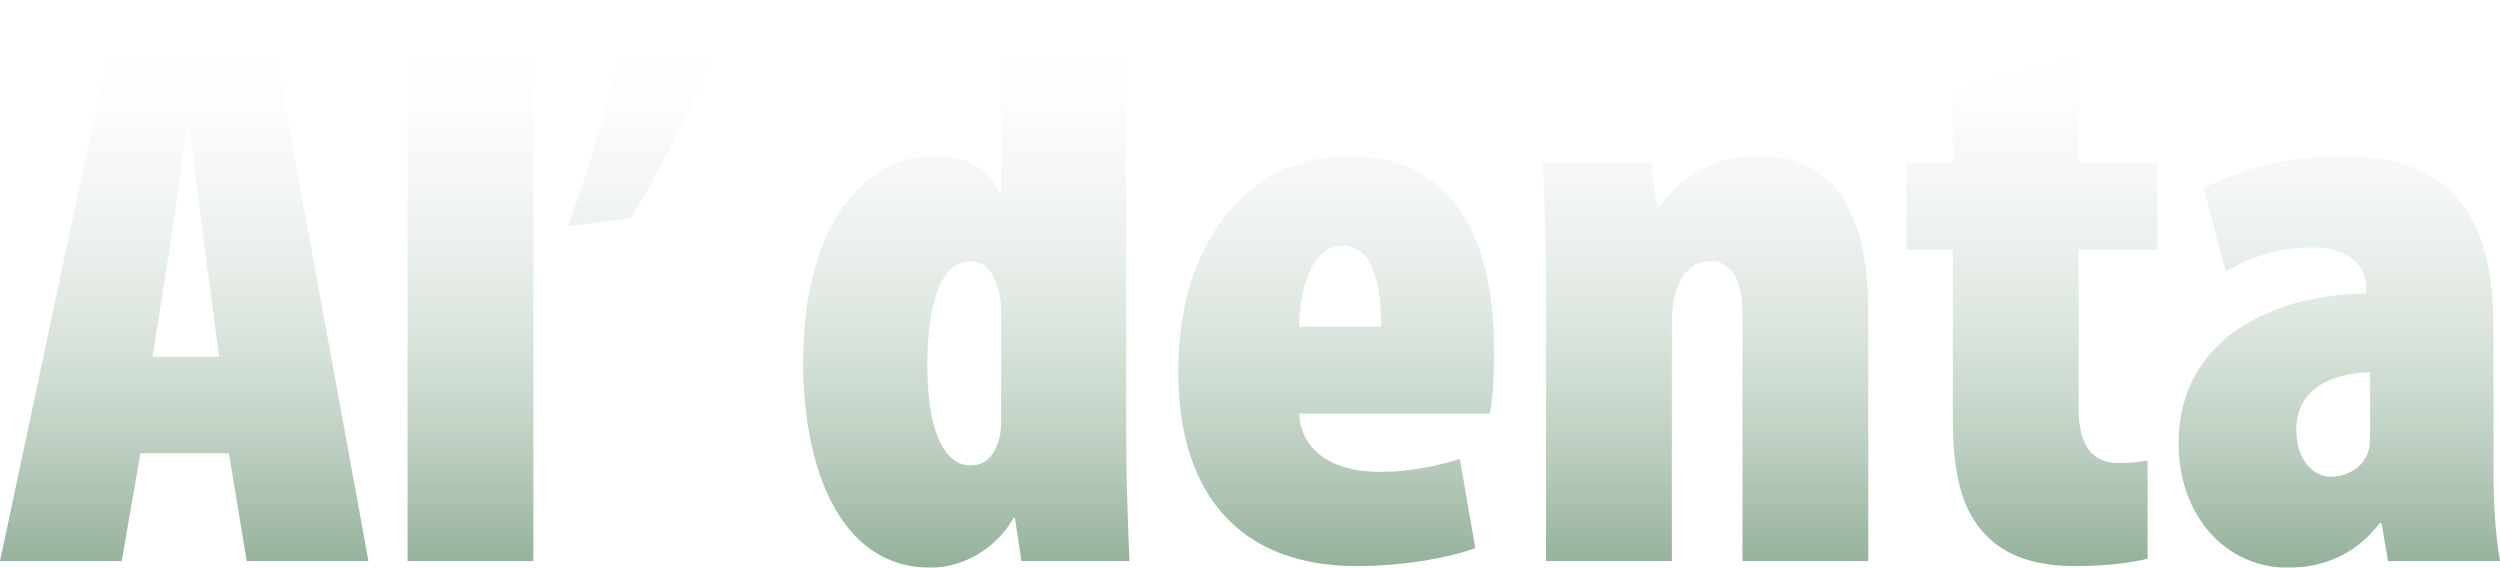
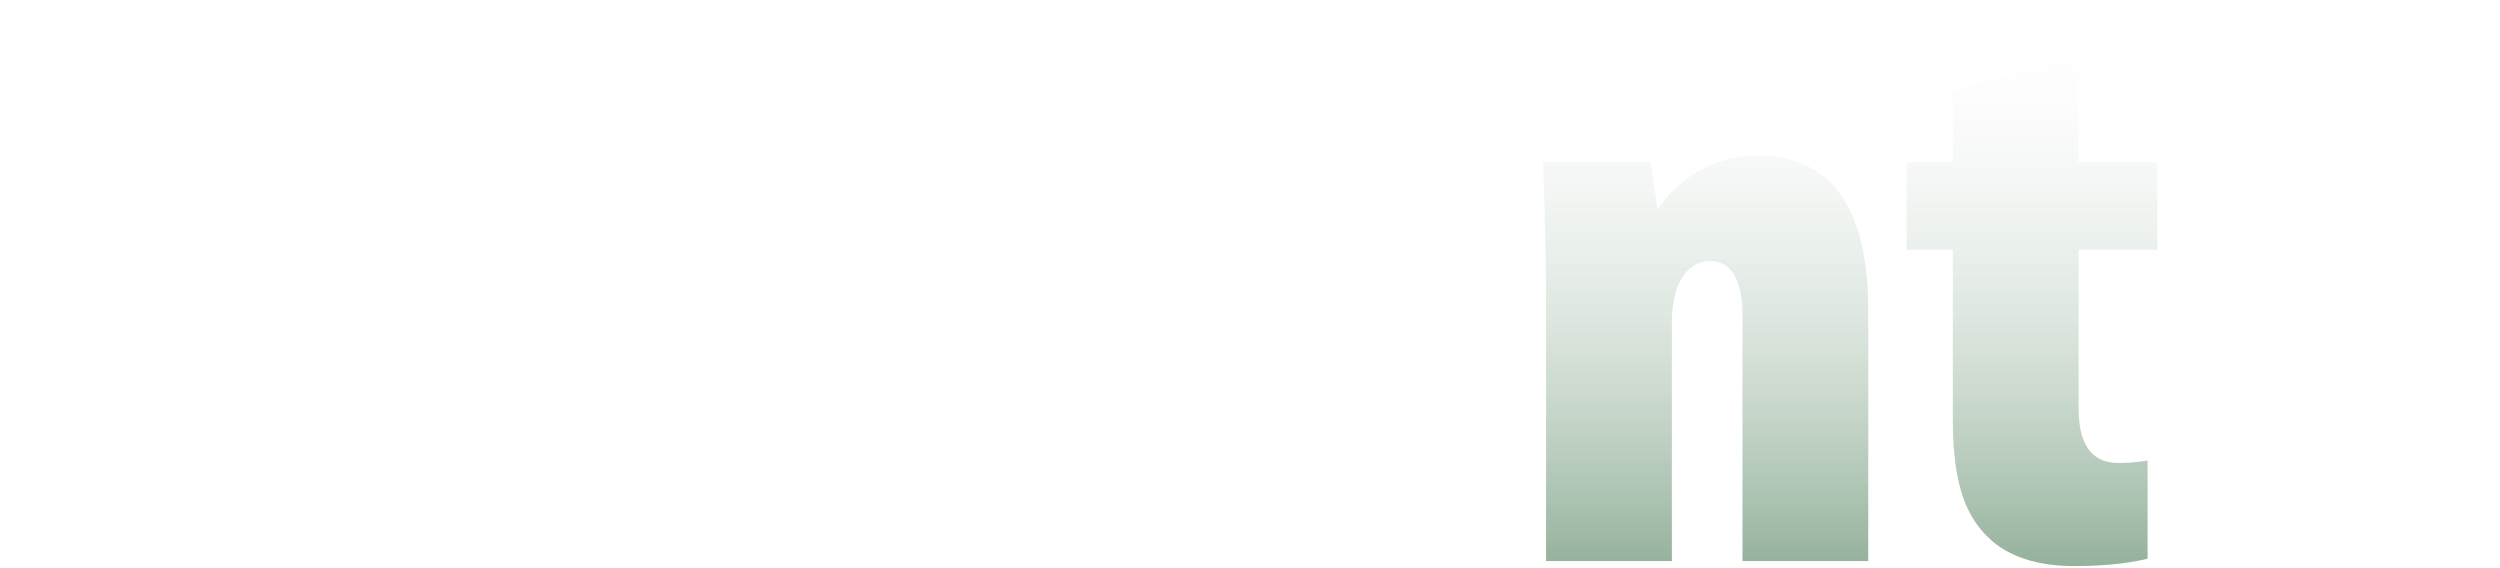
<svg xmlns="http://www.w3.org/2000/svg" width="1440" height="327" viewBox="0 0 1440 327" fill="none">
  <g opacity="0.5">
    <path d="M890.533 323.185H962.991V185.411C962.991 176.071 964.86 168.133 966.731 163.929C970.939 155.055 977.016 150.384 984.961 150.384C999.453 150.384 1003.66 165.329 1003.66 181.208V323.185H1076.12V178.874C1076.12 129.368 1061.16 89.671 1012.54 89.671C988.702 89.671 968.133 101.345 955.513 119.561H954.575L950.838 93.408H888.662C889.599 116.758 890.533 142.447 890.533 166.73V323.185Z" fill="url(#paint0_linear_239_1031)" />
-     <path fill-rule="evenodd" clip-rule="evenodd" d="M858.184 238.185C859.586 231.181 860.521 220.906 860.521 201.29C860.521 124.231 827.331 89.671 776.844 89.671C722.617 89.671 678.673 135.439 678.673 213.902C678.673 286.29 715.606 326.066 781.519 326.066C806.763 326.066 832.941 321.785 849.769 315.714L840.887 264.341C828.733 268.075 812.839 271.812 794.607 271.812C767.027 271.812 749.262 259.204 748.327 238.185H858.184ZM773.103 141.51C754.871 141.51 748.327 168.6 748.327 188.215H795.541C795.541 165.796 791.804 141.51 773.103 141.51Z" fill="url(#paint1_linear_239_1031)" />
    <path d="M1124.83 52.309V93.408H1098.18V143.846H1124.83V241.922C1124.83 279.752 1132.78 298.432 1146.8 311.043C1158.95 321.785 1175.78 326.066 1194.95 326.066C1212.72 326.066 1227.67 324.197 1237.02 321.785V265.274C1230.95 266.208 1226.27 266.675 1220.19 266.675C1208.51 266.675 1197.29 260.604 1197.29 235.384V143.846H1242.63V93.408H1197.29V31.293L1124.83 52.309Z" fill="url(#paint2_linear_239_1031)" />
-     <path fill-rule="evenodd" clip-rule="evenodd" d="M131.827 261.071L142.112 323.185H212.234L154.735 8.408H66.848L0 323.185H70.121L80.873 261.071H131.827ZM87.884 205.494L97.234 145.714C98.586 137.614 100.372 125.285 102.225 112.489C104.219 98.727 106.29 84.423 107.985 74.259H108.923C110.81 87.469 113.335 107.246 115.497 124.173C116.545 132.381 117.507 139.919 118.27 145.714L126.218 205.494H87.884ZM234.765 323.185H307.223V0H234.765V323.185ZM360.607 8.408C354.998 47.638 342.377 86.403 327.34 130.302L363.414 125.631C386.786 86.403 406.419 47.638 420.444 3.737L360.607 8.408ZM576.672 0V111.154H575.738C571.063 100.879 560.311 89.671 538.338 89.671C498.136 89.671 462.608 129.368 462.608 208.764C462.608 267.608 482.71 327 536.003 327C555.637 327 574.804 314.777 583.684 298.432H584.618L588.359 323.185H650.532C649.598 298.899 648.663 274.146 648.663 249.863V0H576.672ZM576.672 242.389C576.672 248.459 575.738 253.13 574.334 256.4C571.063 264.808 565.454 268.075 558.907 268.075C545.819 268.075 534.134 252.196 534.134 210.631C534.134 177.004 541.145 150.384 558.907 150.384C569.191 150.384 573.4 159.725 575.738 169.533C576.672 173.737 576.672 178.407 576.672 182.142V242.389Z" fill="url(#paint3_linear_239_1031)" />
-     <path fill-rule="evenodd" clip-rule="evenodd" d="M1436.26 191.016C1436.26 146.647 1428.31 89.671 1348.37 89.671C1312.38 89.671 1283.4 100.879 1269.37 108.353L1281.99 156.456C1296.95 147.583 1312.38 142.447 1332.48 142.447C1351.18 142.447 1362.87 152.251 1362.87 164.863V169.066C1310.98 169.533 1254.88 193.819 1254.88 255.467C1254.88 296.565 1281.53 327 1317.99 327C1338.56 327 1357.26 318.981 1370.81 301.235H1371.75L1375.49 323.185H1440C1437.19 307.307 1436.26 289.091 1436.26 270.412V191.016ZM1363.8 261.071C1364.74 258.734 1365.2 255.467 1365.2 251.73V214.368C1344.17 214.835 1322.66 223.24 1322.66 247.526C1322.66 267.142 1334.35 274.615 1342.3 274.615C1349.78 274.615 1359.59 271.345 1363.8 261.071Z" fill="url(#paint4_linear_239_1031)" />
  </g>
  <defs>
    <linearGradient id="paint0_linear_239_1031" x1="720" y1="0" x2="720" y2="327" gradientUnits="userSpaceOnUse">
      <stop stop-color="white" stop-opacity="0" />
      <stop offset="1" stop-color="#276235" />
    </linearGradient>
    <linearGradient id="paint1_linear_239_1031" x1="720" y1="0" x2="720" y2="327" gradientUnits="userSpaceOnUse">
      <stop stop-color="white" stop-opacity="0" />
      <stop offset="1" stop-color="#276235" />
    </linearGradient>
    <linearGradient id="paint2_linear_239_1031" x1="720" y1="0" x2="720" y2="327" gradientUnits="userSpaceOnUse">
      <stop stop-color="white" stop-opacity="0" />
      <stop offset="1" stop-color="#276235" />
    </linearGradient>
    <linearGradient id="paint3_linear_239_1031" x1="720" y1="0" x2="720" y2="327" gradientUnits="userSpaceOnUse">
      <stop stop-color="white" stop-opacity="0" />
      <stop offset="1" stop-color="#276235" />
    </linearGradient>
    <linearGradient id="paint4_linear_239_1031" x1="720" y1="0" x2="720" y2="327" gradientUnits="userSpaceOnUse">
      <stop stop-color="white" stop-opacity="0" />
      <stop offset="1" stop-color="#276235" />
    </linearGradient>
  </defs>
</svg>